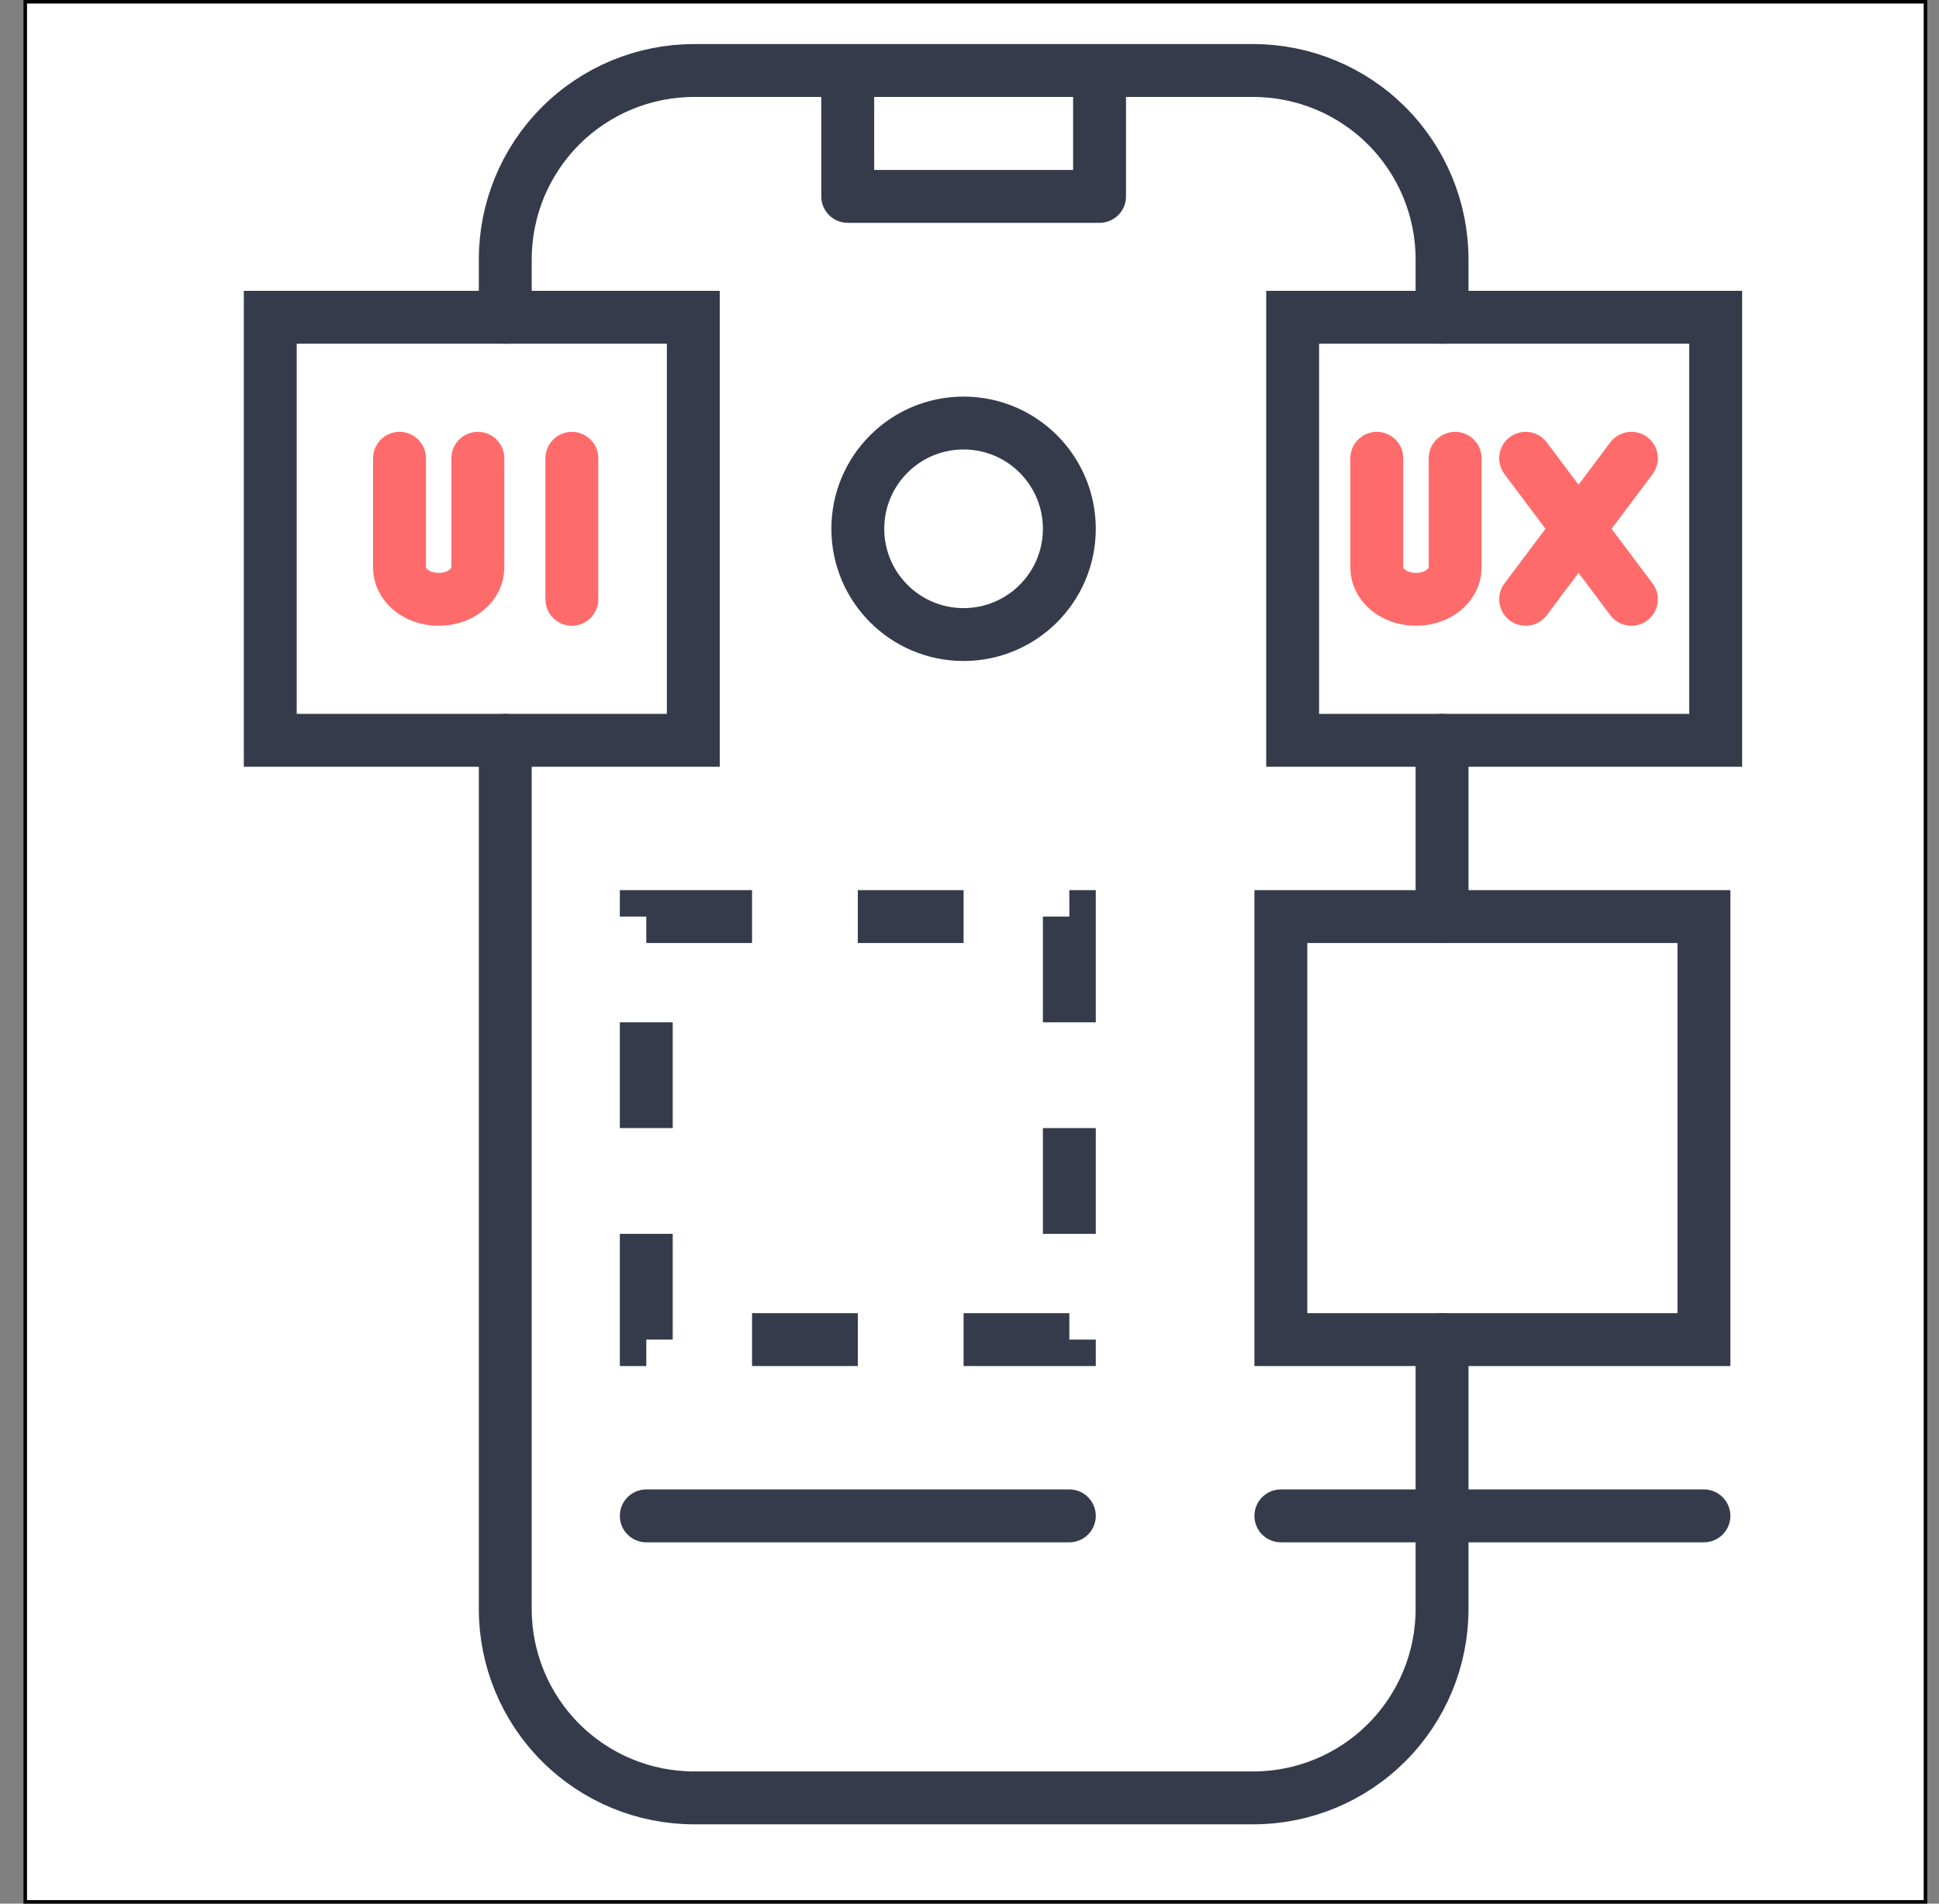
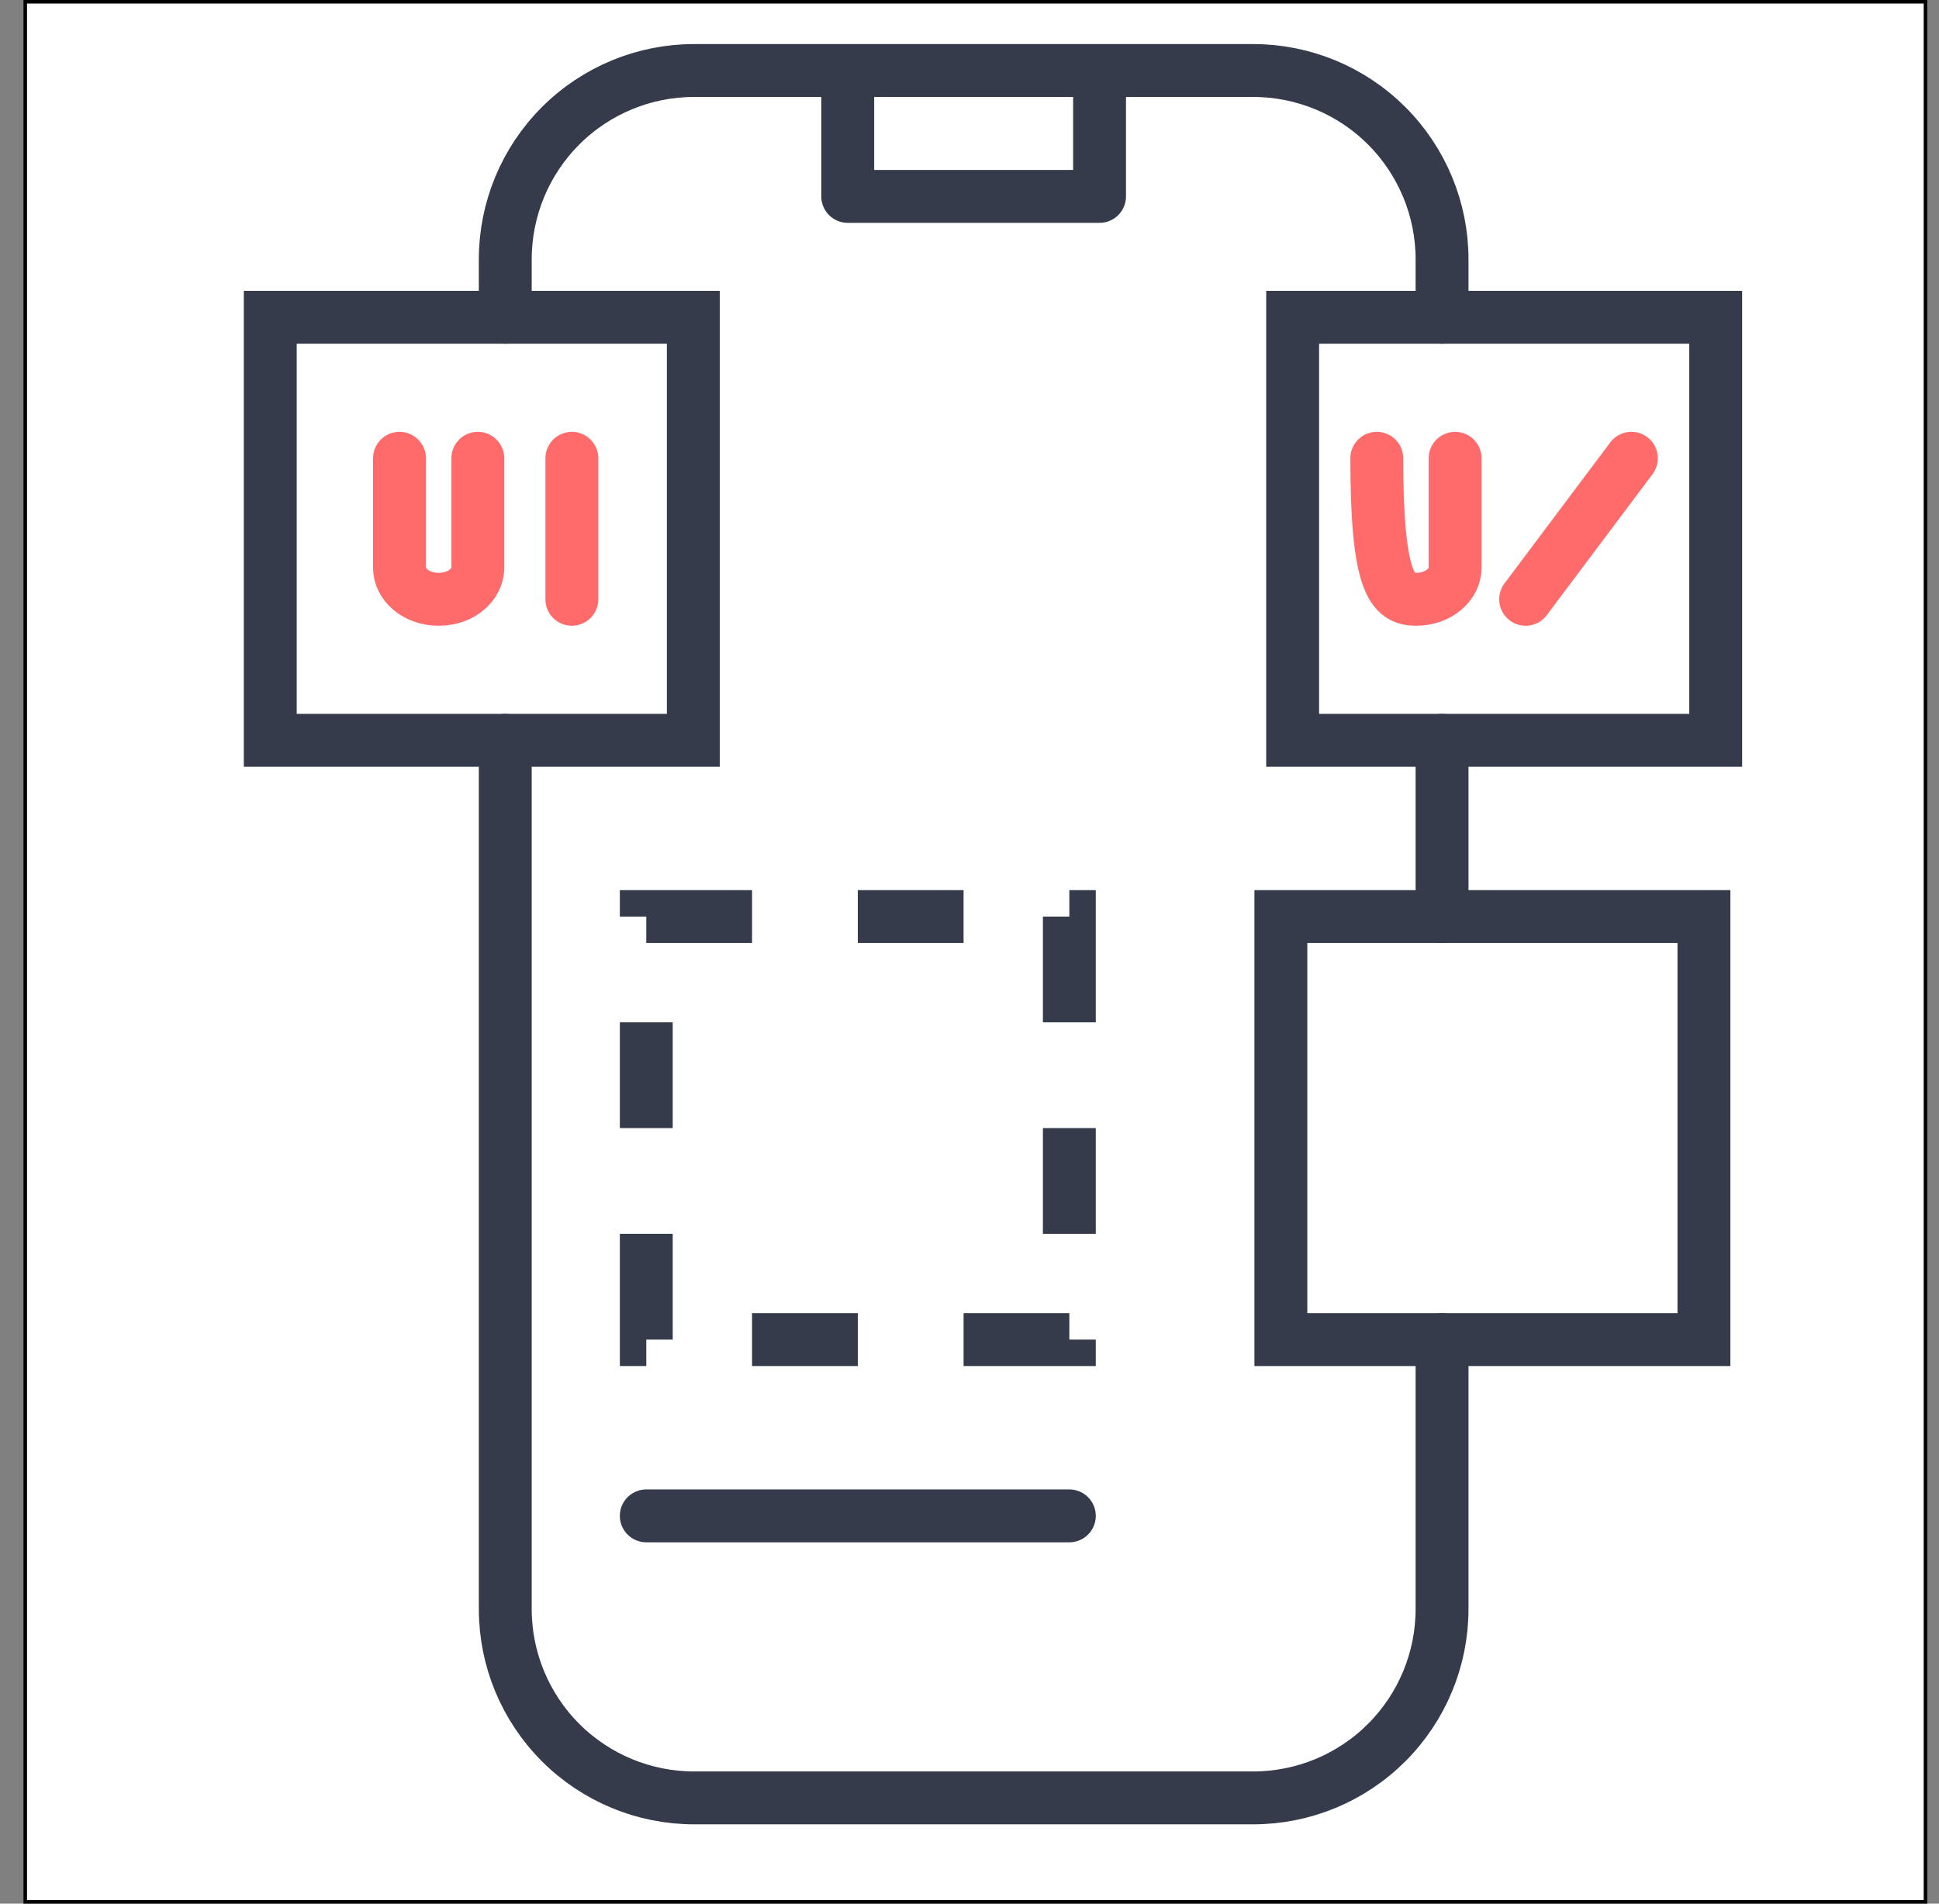
<svg xmlns="http://www.w3.org/2000/svg" width="55" height="54" viewBox="0 0 55 54" fill="none">
  <rect x="0" y="0" width="55" height="54" fill="#808080" stroke="none" />
  <rect x="0.716" y="0.05" width="53.9" height="53.9" fill="white" />
  <rect x="0.716" y="0.05" width="53.9" height="53.9" stroke="black" stroke-width="0.1" />
  <path d="M24.046 2H19.689C18.268 2 16.906 2.564 15.901 3.569C14.896 4.574 14.332 5.936 14.332 7.357V9M24.046 2V5.571H31.189V2M24.046 2H31.189M31.189 2H35.546C36.967 2 38.33 2.564 39.334 3.569C40.339 4.574 40.904 5.936 40.904 7.357V9M14.332 21V45.643C14.332 47.064 14.896 48.426 15.901 49.431C16.906 50.436 18.268 51 19.689 51H35.546C36.967 51 38.33 50.436 39.334 49.431C40.339 48.426 40.904 47.064 40.904 45.643V38M40.904 21V26" stroke="#353B4A" stroke-width="1.5" stroke-linecap="round" stroke-linejoin="round" />
  <rect x="7.666" y="9" width="12" height="12" stroke="#353B4A" stroke-width="1.5" />
  <path d="M11.332 13V16.111C11.332 16.556 11.777 17 12.443 17C13.11 17 13.554 16.556 13.554 16.111V13" stroke="#FF6B6B" stroke-width="1.5" stroke-linecap="round" stroke-linejoin="round" />
  <path d="M16.221 13V17" stroke="#FF6B6B" stroke-width="1.5" stroke-linecap="round" stroke-linejoin="round" />
  <rect x="36.666" y="9" width="12" height="12" stroke="#353B4A" stroke-width="1.5" />
-   <path d="M39.053 13V16.111C39.053 16.556 39.497 17 40.164 17C40.831 17 41.275 16.556 41.275 16.111V13" stroke="#FF6B6B" stroke-width="1.5" stroke-linecap="round" stroke-linejoin="round" />
-   <path d="M43.275 13L46.275 17" stroke="#FF6B6B" stroke-width="1.5" stroke-linecap="round" stroke-linejoin="round" />
+   <path d="M39.053 13C39.053 16.556 39.497 17 40.164 17C40.831 17 41.275 16.556 41.275 16.111V13" stroke="#FF6B6B" stroke-width="1.5" stroke-linecap="round" stroke-linejoin="round" />
  <path d="M46.275 13L43.275 17" stroke="#FF6B6B" stroke-width="1.5" stroke-linecap="round" stroke-linejoin="round" />
  <rect x="18.332" y="26" width="12" height="12" stroke="#353B4A" stroke-width="1.5" stroke-dasharray="3 3" />
  <rect x="36.332" y="26" width="12" height="12" stroke="#353B4A" stroke-width="1.5" />
  <path d="M18.332 43H30.332" stroke="#353B4A" stroke-width="1.5" stroke-linecap="round" />
-   <path d="M36.332 43H48.332" stroke="#353B4A" stroke-width="1.5" stroke-linecap="round" />
-   <circle cx="27.332" cy="15" r="3" stroke="#353B4A" stroke-width="1.5" />
</svg>